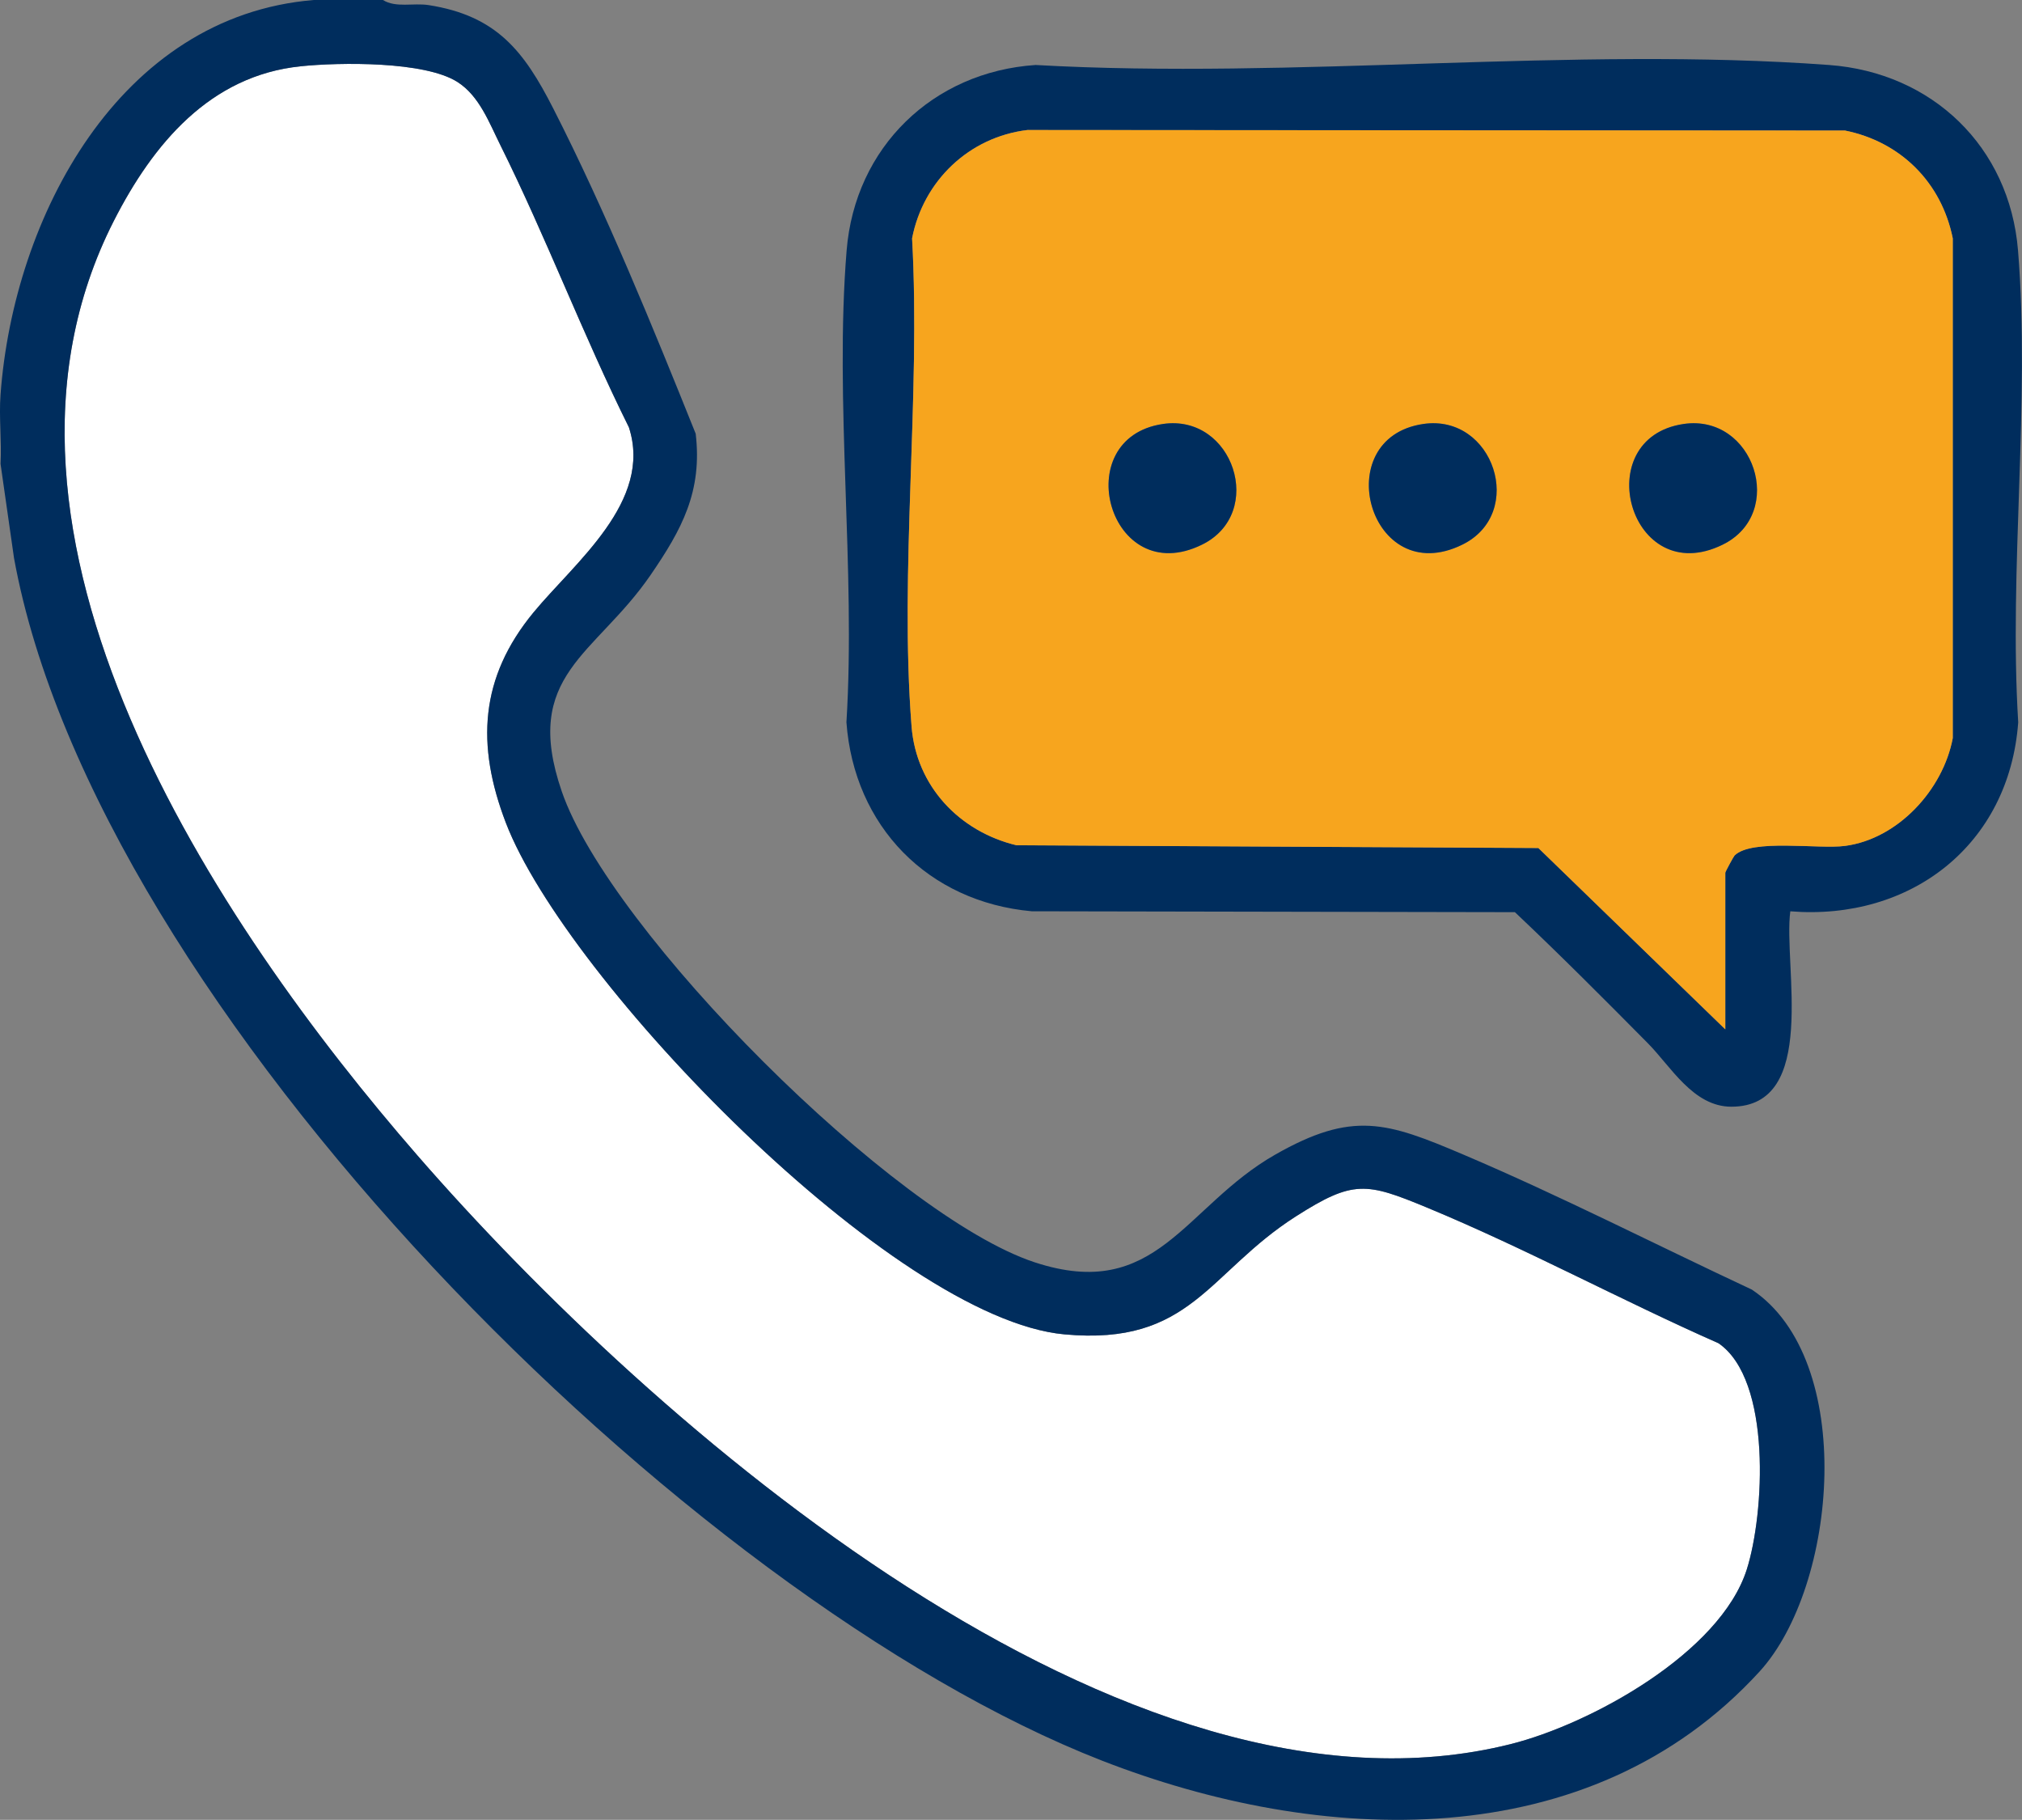
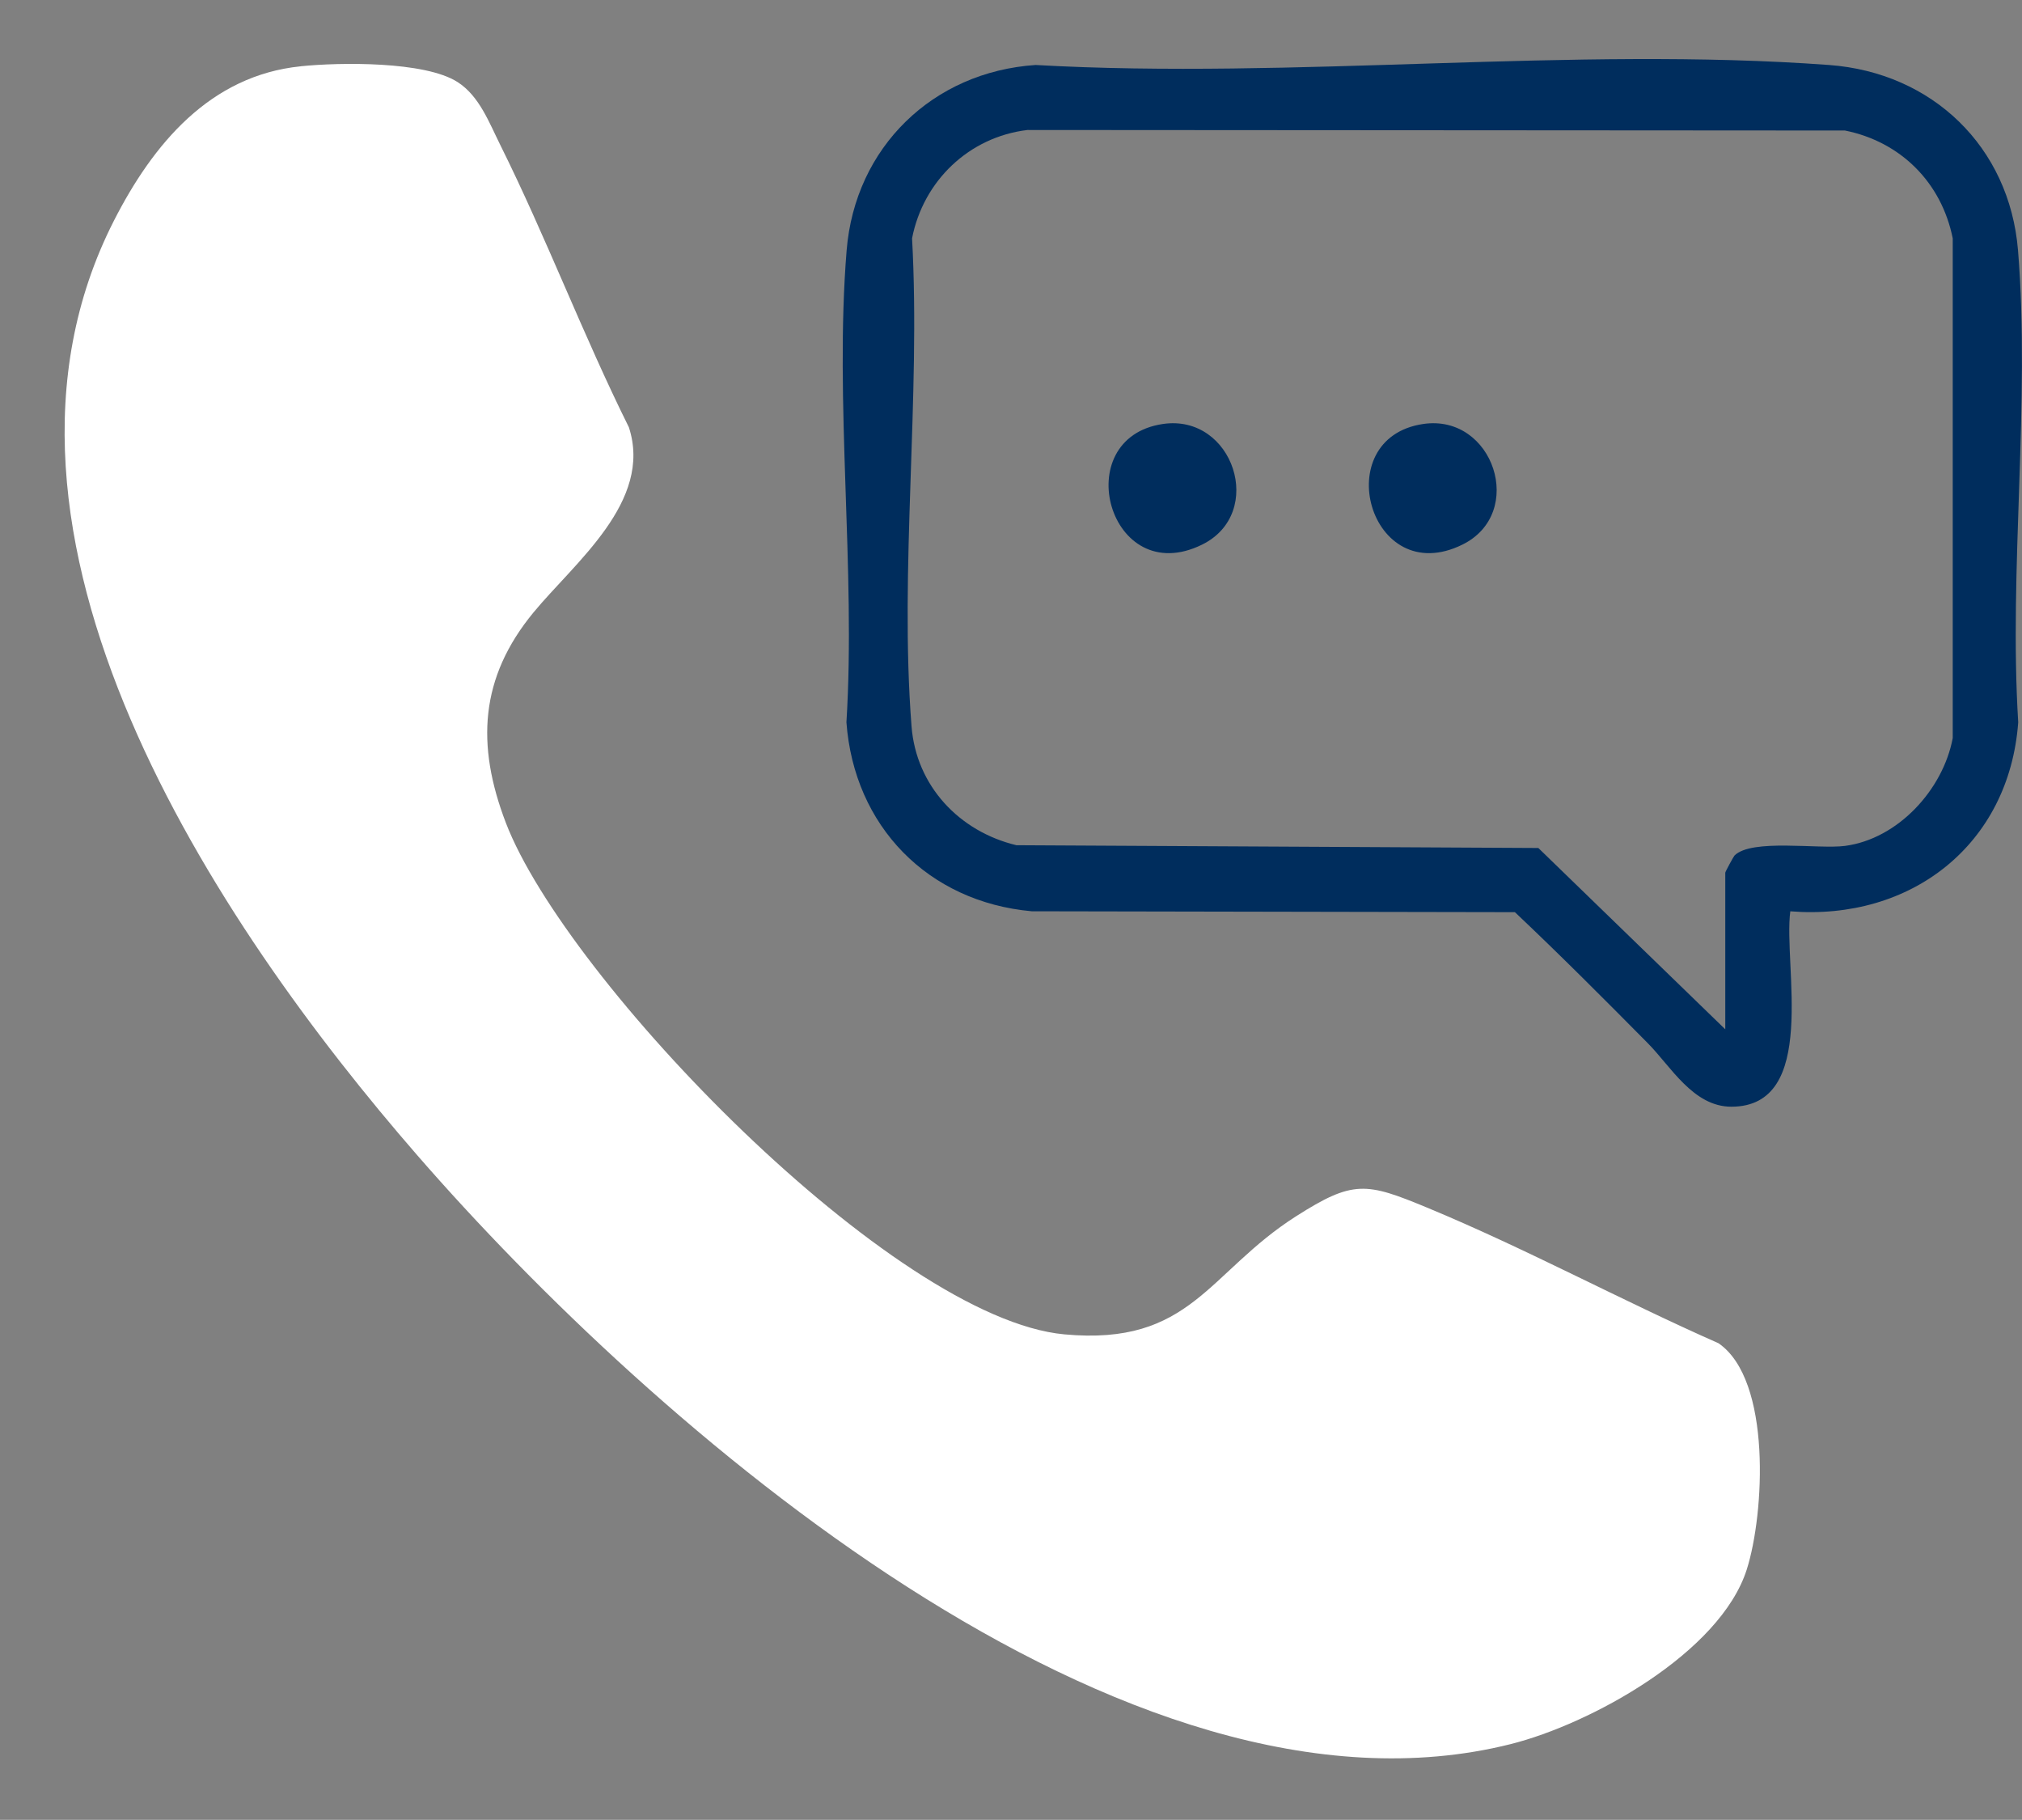
<svg xmlns="http://www.w3.org/2000/svg" id="Layer_2" data-name="Layer 2" viewBox="0 0 495.95 446.32">
  <rect x="0" y="0" width="495.95" height="446.32" fill="#808080" stroke="none" />
  <defs>
    <style>
      .cls-1 {
        fill: #002d5d;
      }

      .cls-2 {
        fill: #fff;
      }

      .cls-3 {
        fill: #f7a51e;
        isolation: isolate;
      }
    </style>
  </defs>
  <g id="Layer_1-2" data-name="Layer 1">
    <g>
      <path class="cls-2" d="M73.76,16.26c-22.24,2.26-36.25,19.06-45.86,37.95-39.08,76.81,25.18,172.48,74.49,229.17,57.4,66,173.61,168.03,268.11,144.37,19.73-4.94,51.43-22.41,57.94-42.83,4.33-13.58,6.18-46.51-6.93-55.49-23.96-10.58-47.31-23.25-71.5-33.27-14.92-6.18-18.1-6.81-32.13,2.14-21.66,13.81-25.72,31.83-56.83,28.95-42.12-3.91-122.2-86.93-136.97-125.44-7.34-19.14-6.4-35.63,6.78-51.62,10.11-12.26,29.31-27.21,23.39-45.4-11.27-22.67-20.28-46.59-31.54-69.23-2.73-5.48-5.14-12.03-10.5-15.45-8.06-5.14-28.84-4.84-38.46-3.86Z" />
      <g id="hm8CLP.tif">
        <g>
-           <path class="cls-1" d="M93.92,0c3.18,1.98,7.45.67,11.22,1.25,16.69,2.61,23.38,11.28,30.55,25.33,12.88,25.26,24.41,53.54,34.95,79.79,1.66,14.16-3.38,23.44-11.05,34.63-13.59,19.81-31.66,24.43-21.8,53.1,11.77,34.25,81.54,104.15,115.99,115.48,29.97,9.86,36.64-13.65,58.97-26.39,19.03-10.85,27.39-8.02,46.24,0,23.87,10.15,47.19,22.1,70.69,33.08,25.78,17.18,21.08,72.72,1.87,93.71-41.82,45.69-107.96,42.6-161.28,21.81C168.11,391.94,23.48,247,3.44,136.88L.13,113.75c.3-5.59-.41-11.4,0-16.96C3.32,53.27,29.23,3.92,76.96,0h16.96ZM73.76,16.26c-22.24,2.26-36.25,19.06-45.86,37.95-39.08,76.81,25.18,172.48,74.49,229.17,57.4,66,173.61,168.03,268.11,144.37,19.73-4.94,51.43-22.41,57.94-42.83,4.33-13.58,6.18-46.51-6.93-55.49-23.96-10.58-47.31-23.25-71.5-33.27-14.92-6.18-18.1-6.81-32.13,2.14-21.66,13.81-25.72,31.83-56.83,28.95-42.12-3.91-122.2-86.93-136.97-125.44-7.34-19.14-6.4-35.63,6.78-51.62,10.11-12.26,29.31-27.21,23.39-45.4-11.27-22.67-20.28-46.59-31.54-69.23-2.73-5.48-5.14-12.03-10.5-15.45-8.06-5.14-28.84-4.84-38.46-3.86Z" />
          <path class="cls-1" d="M439.12,223.5c-1.76,13.14,7.04,47.92-14.46,47.92-9.35,0-14.84-9.86-20.43-15.51-10.74-10.86-21.55-21.7-32.66-32.2l-118.51-.22c-25.45-2.3-43.57-20.85-45.45-46.34,2.32-37.57-2.98-78.6.05-115.76,2.06-25.26,21.14-43.77,46.34-45.45,63.4,3.58,131.81-4.63,194.63,0,25.29,1.86,44.26,20.04,46.34,45.45,3.04,37.16-2.27,78.19.05,115.76-2.21,30.07-26.36,48.72-55.92,46.35ZM423.17,252.44v-38.41c0-.24,2.03-3.97,2.27-4.22,4.21-4.18,20.56-1.5,27.08-2.35,13.02-1.71,24.07-13.81,26.44-26.44V58.45c-2.76-13.7-12.77-23.69-26.44-26.44l-200.5-.13c-14.36,1.71-25.57,12.51-28.31,26.57,2.14,38.85-3.14,81.26-.13,119.69,1.15,14.66,11.75,25.79,25.72,29.15l128.02.68,45.84,44.46Z" />
-           <path class="cls-3" d="M423.17,252.44l-45.84-44.46-128.02-.68c-13.98-3.36-24.58-14.49-25.72-29.15-3.01-38.43,2.27-80.84.13-119.69,2.73-14.06,13.95-24.85,28.31-26.57l200.5.13c13.67,2.75,23.68,12.74,26.44,26.44v122.56c-2.37,12.64-13.42,24.73-26.44,26.44-6.52.86-22.87-1.82-27.08,2.35-.24.24-2.27,3.98-2.27,4.22v38.41ZM285.24,103.98c-23.5,3.45-13.2,40.82,9.6,29.59,15.69-7.73,7.66-32.13-9.6-29.59ZM349.09,103.98c-23.5,3.45-13.2,40.82,9.6,29.59,15.69-7.73,7.66-32.13-9.6-29.59ZM412.95,103.98c-23.5,3.45-13.2,40.82,9.6,29.59,15.69-7.73,7.66-32.13-9.6-29.59Z" />
          <path class="cls-1" d="M285.24,103.98c17.26-2.53,25.29,21.87,9.6,29.59-22.8,11.22-33.1-26.14-9.6-29.59Z" />
          <path class="cls-1" d="M349.09,103.98c17.26-2.53,25.29,21.87,9.6,29.59-22.8,11.22-33.1-26.14-9.6-29.59Z" />
-           <path class="cls-1" d="M412.95,103.98c17.26-2.53,25.29,21.87,9.6,29.59-22.8,11.22-33.1-26.14-9.6-29.59Z" />
        </g>
      </g>
    </g>
  </g>
</svg>